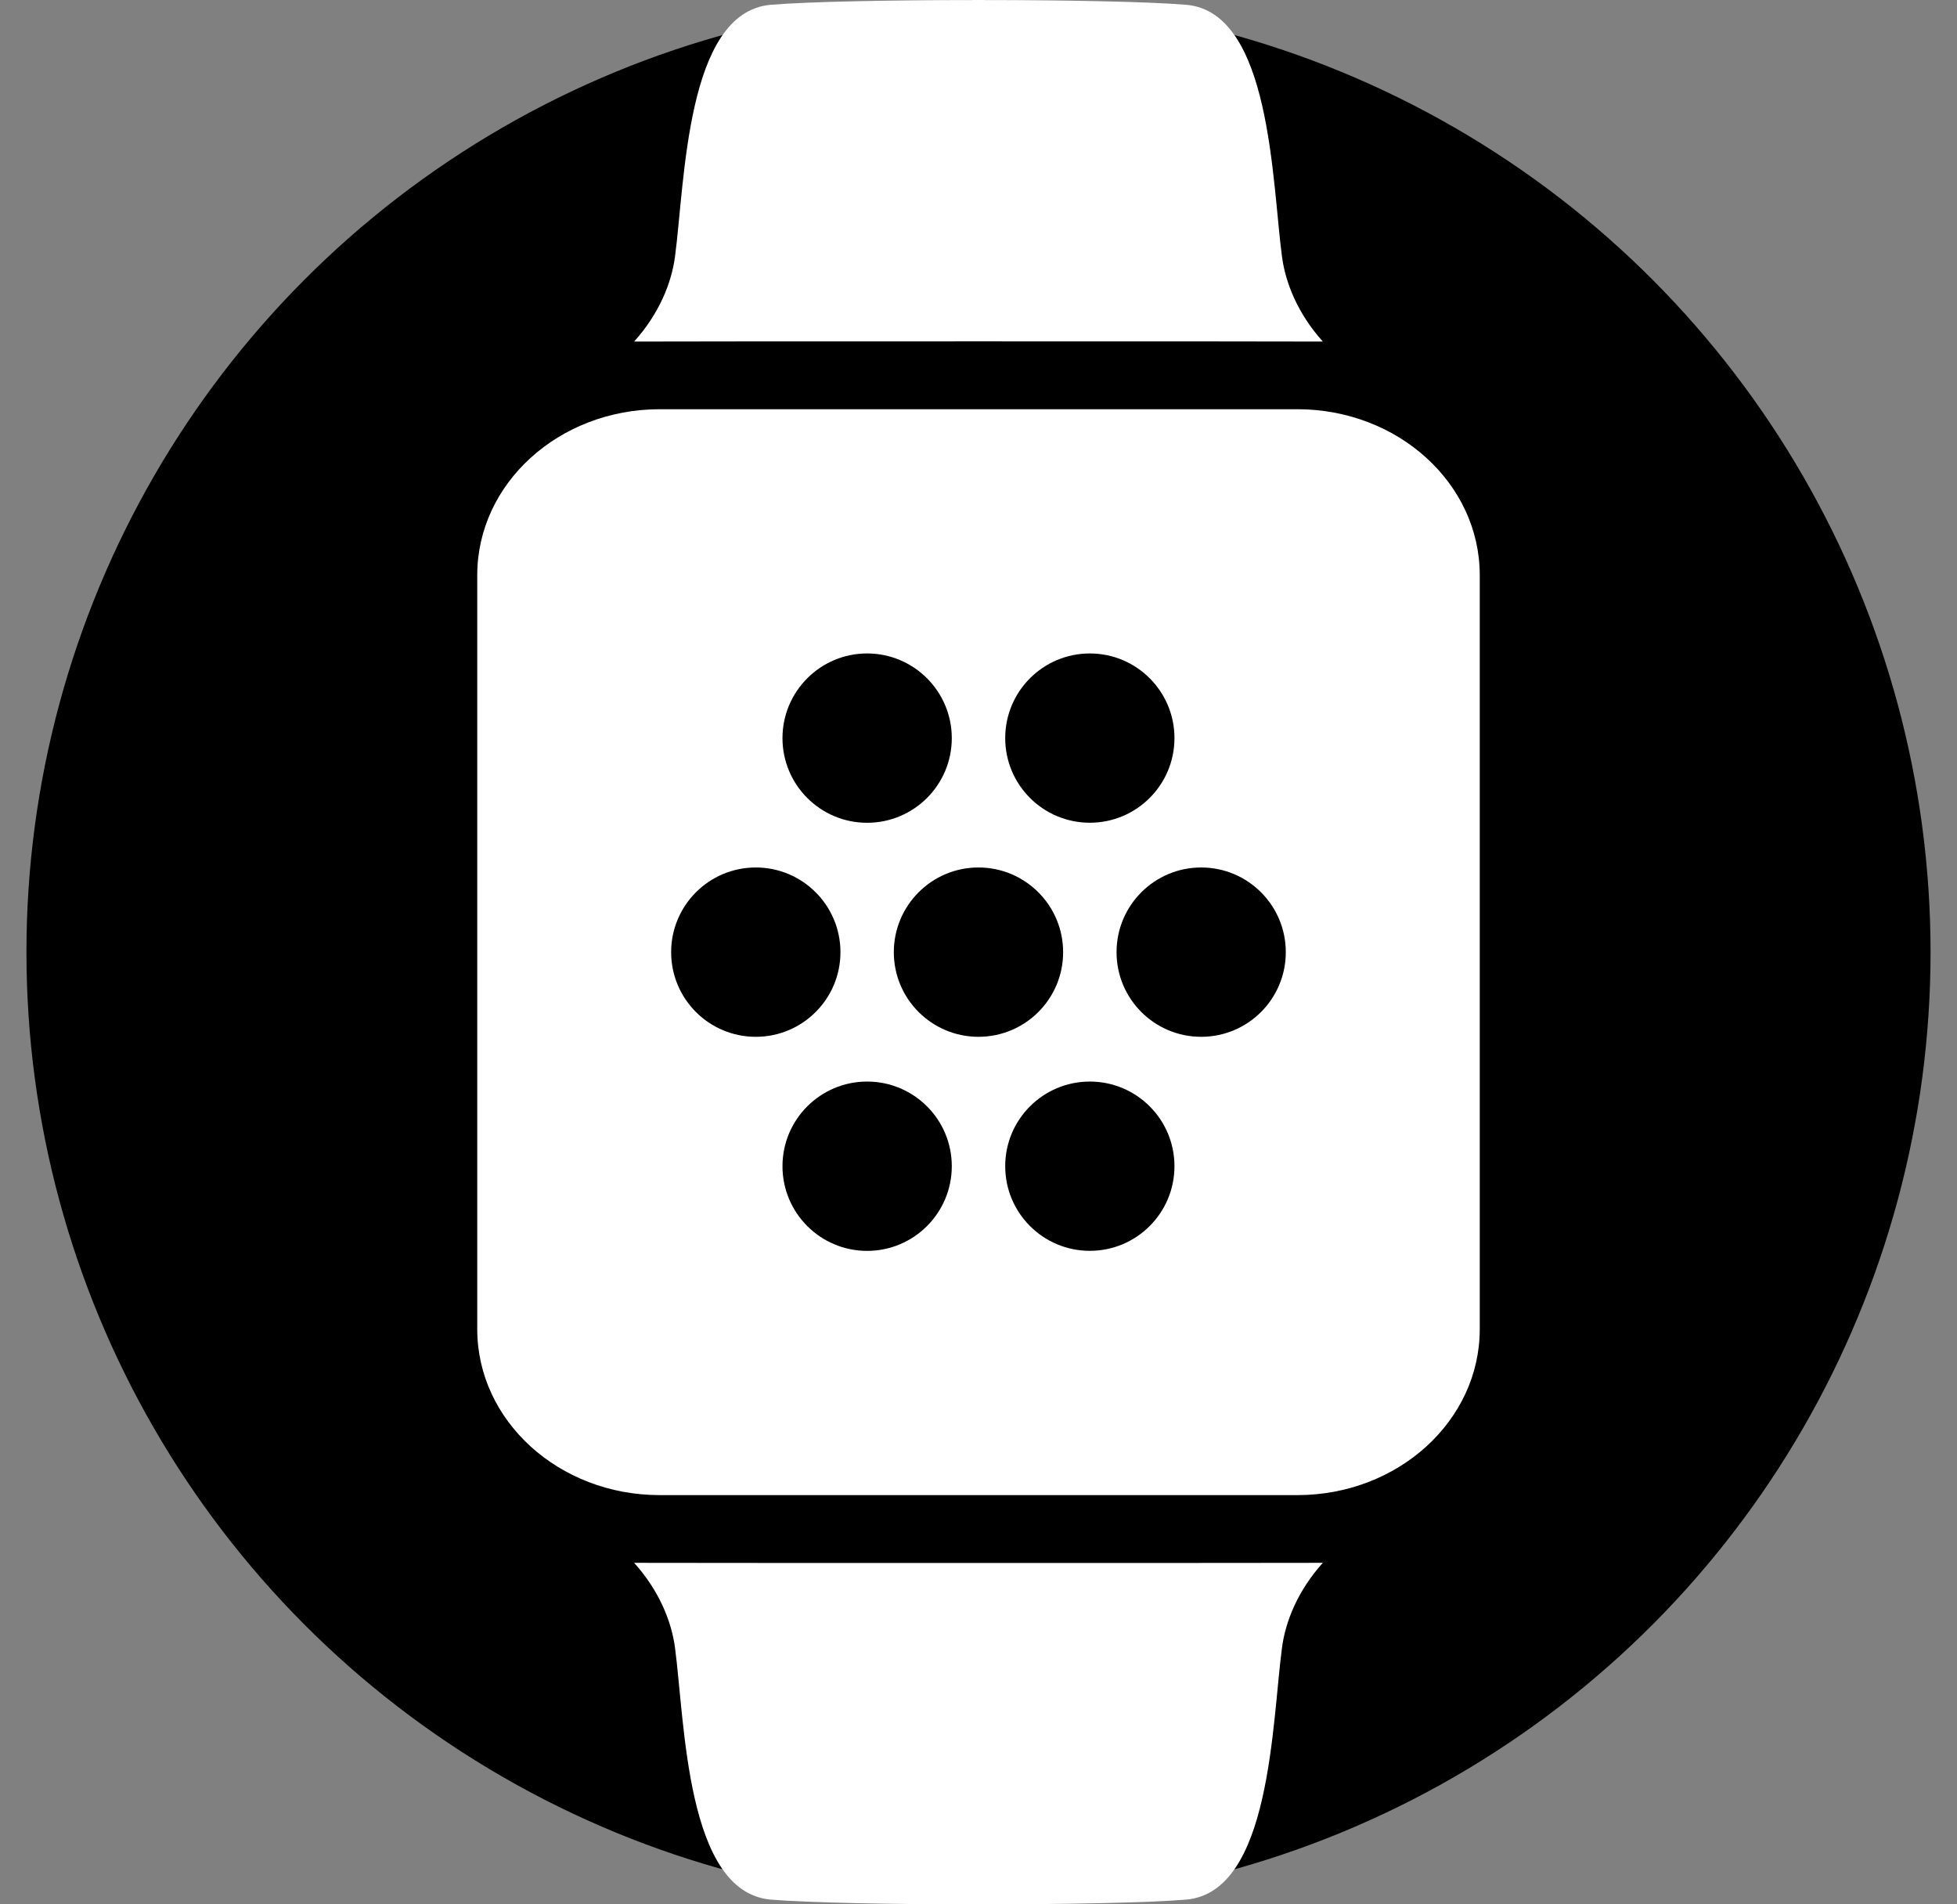
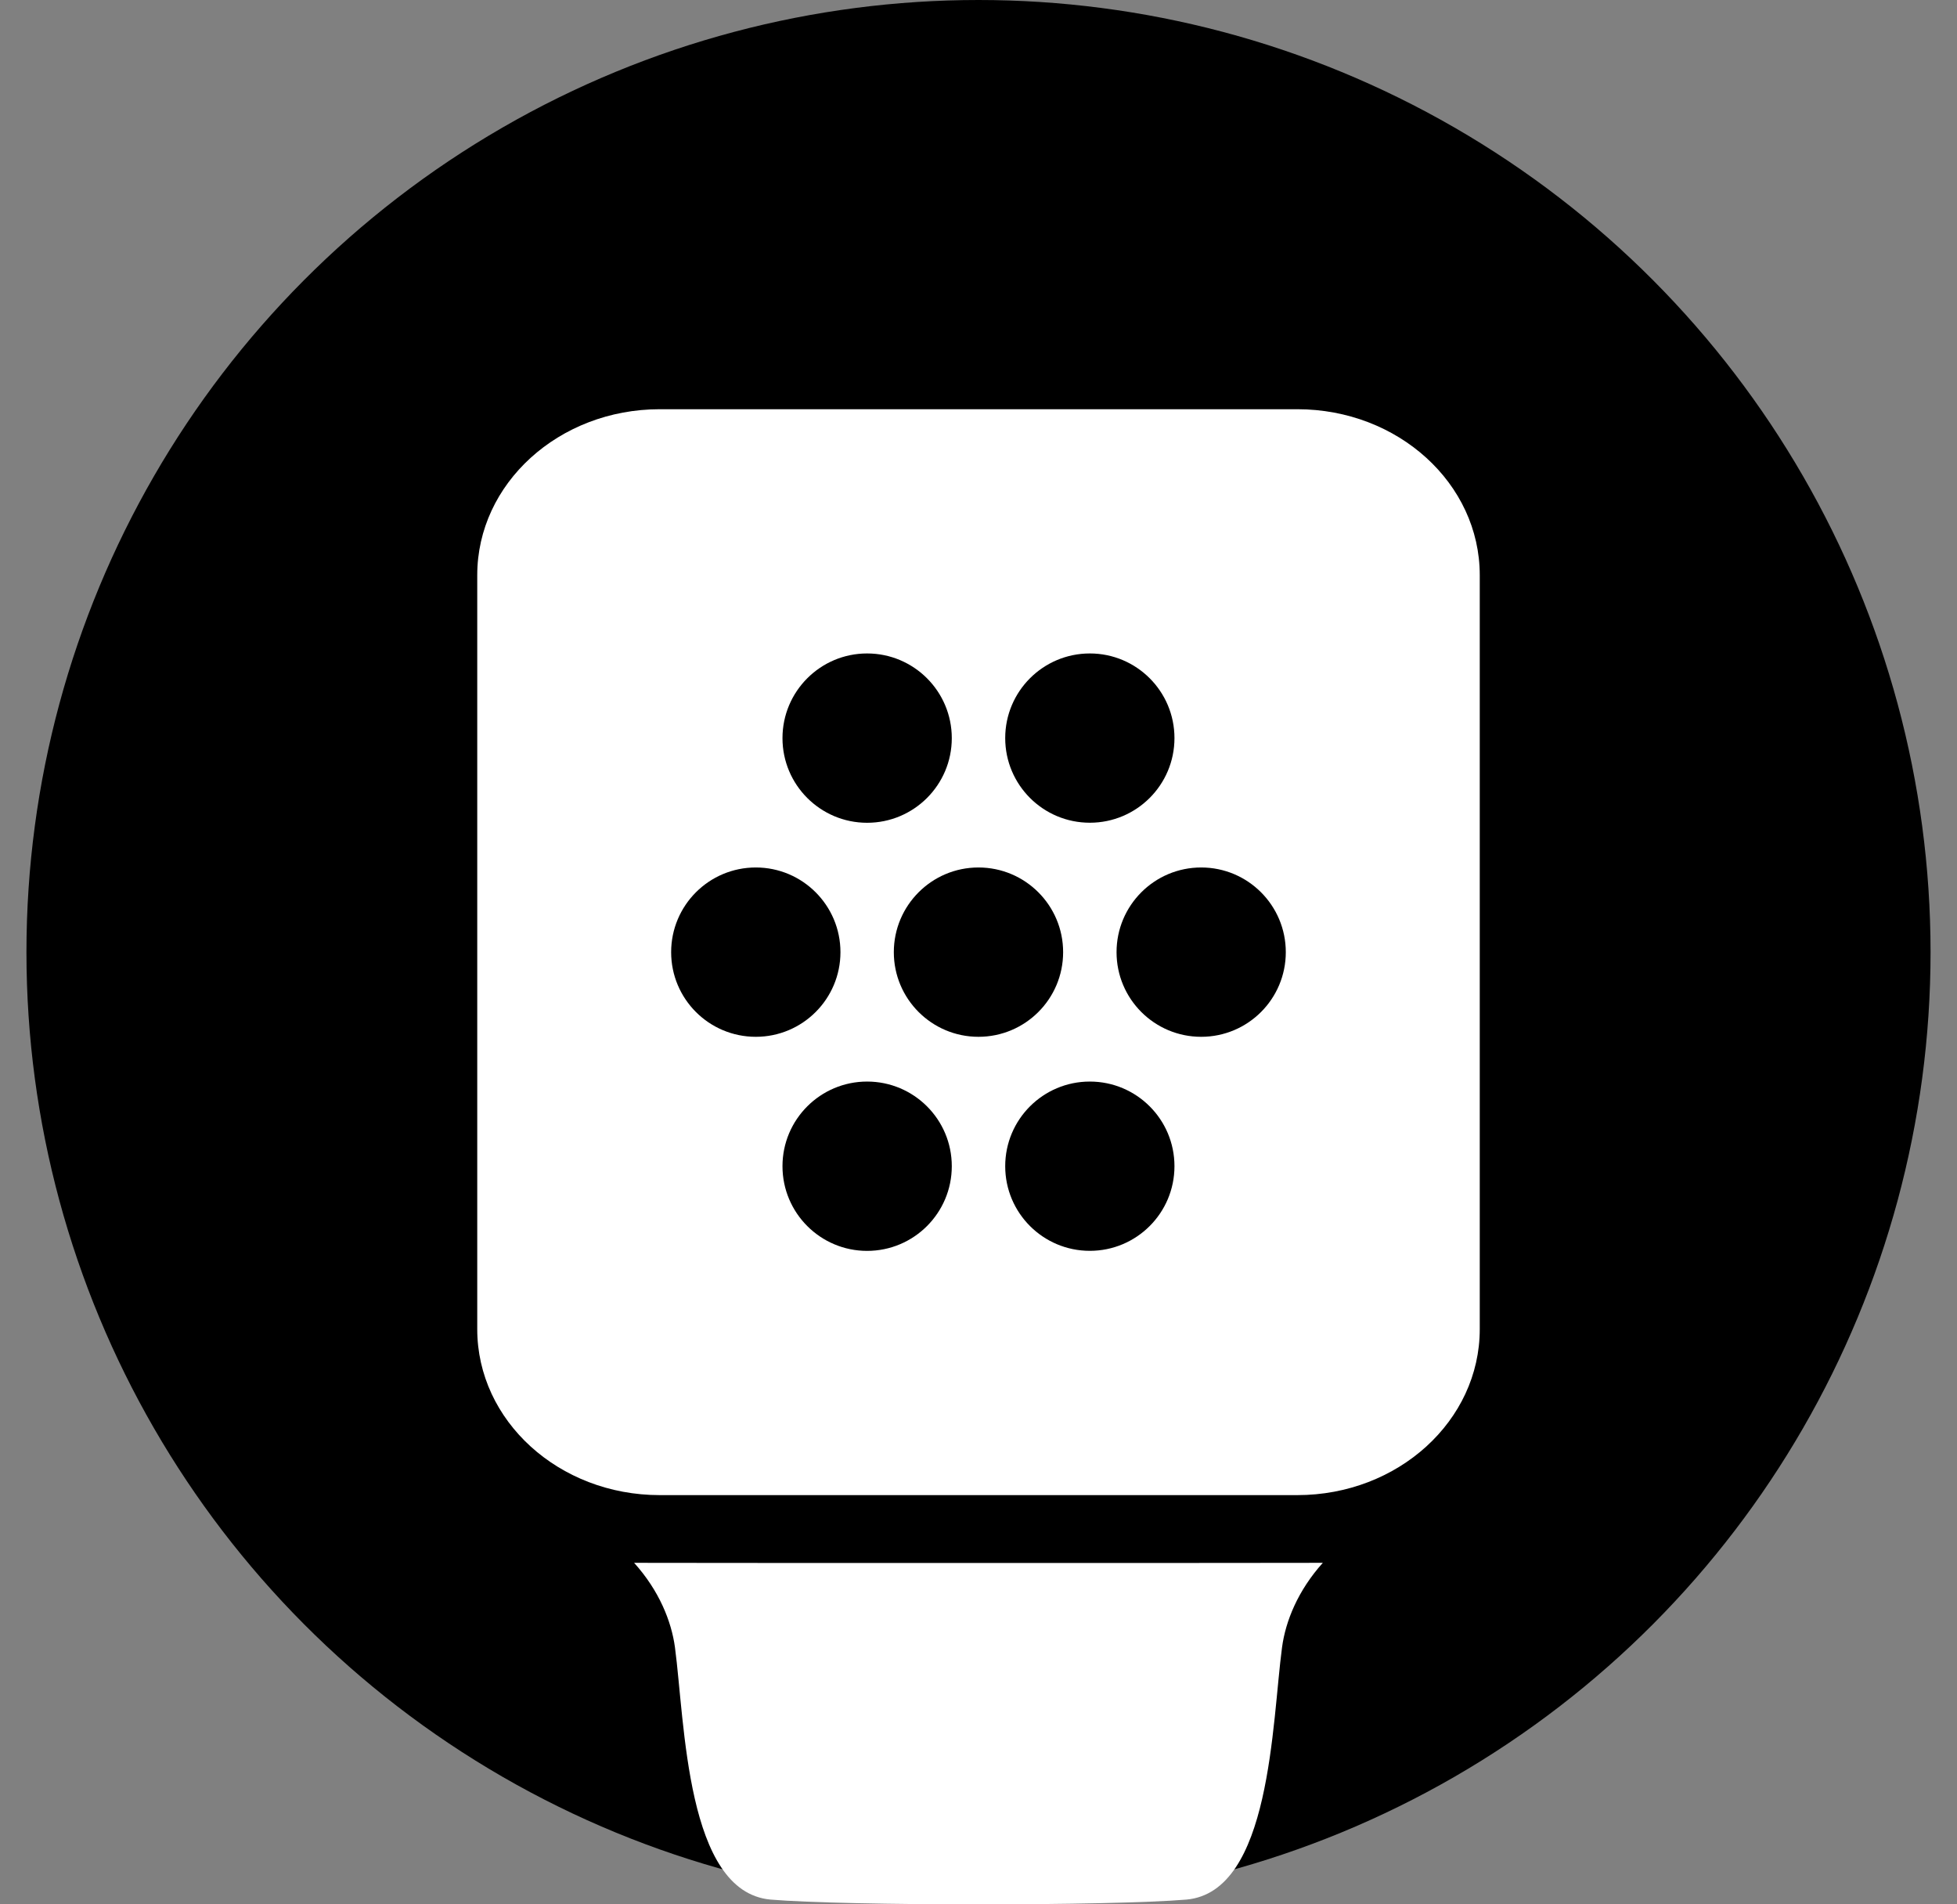
<svg xmlns="http://www.w3.org/2000/svg" width="37" height="36" viewBox="0 0 37 36" fill="none">
  <rect x="0" y="0" width="37" height="36" fill="#808080" stroke="none" />
  <circle cx="18.5" cy="18" r="18" fill="url(#paint0_radial_172_23810)" style="" />
  <path d="M24.527 7.736H12.473C10.567 7.736 9.023 9.14 9.023 10.873V25.127C9.023 26.859 10.567 28.264 12.473 28.264H24.527C26.432 28.264 27.977 26.859 27.977 25.127V10.873C27.977 9.14 26.433 7.736 24.527 7.736ZM20.605 12.353C21.489 12.353 22.205 13.07 22.205 13.953C22.205 14.837 21.489 15.553 20.605 15.553C19.721 15.553 19.005 14.837 19.005 13.953C19.005 13.07 19.721 12.353 20.605 12.353ZM16.394 12.353C17.278 12.353 17.995 13.07 17.995 13.954C17.995 14.838 17.278 15.554 16.394 15.554C15.511 15.554 14.794 14.838 14.794 13.954C14.794 13.07 15.511 12.353 16.394 12.353ZM12.689 18C12.689 17.116 13.405 16.399 14.29 16.399C15.173 16.399 15.89 17.116 15.89 18C15.89 18.884 15.173 19.6 14.29 19.6C13.405 19.6 12.689 18.884 12.689 18ZM16.394 23.647C15.511 23.647 14.794 22.93 14.794 22.046C14.794 21.162 15.511 20.446 16.394 20.446C17.278 20.446 17.995 21.162 17.995 22.046C17.995 22.93 17.278 23.647 16.394 23.647ZM16.899 18C16.899 17.116 17.616 16.399 18.499 16.399C19.384 16.399 20.1 17.116 20.1 18C20.1 18.884 19.384 19.6 18.499 19.6C17.616 19.6 16.899 18.884 16.899 18ZM20.605 23.646C19.721 23.646 19.005 22.93 19.005 22.046C19.005 21.162 19.721 20.446 20.605 20.446C21.489 20.446 22.205 21.162 22.205 22.046C22.205 22.93 21.489 23.646 20.605 23.646ZM22.71 19.6C21.826 19.6 21.11 18.884 21.11 18C21.11 17.116 21.826 16.399 22.71 16.399C23.594 16.399 24.31 17.116 24.31 18C24.31 18.884 23.594 19.6 22.71 19.6Z" fill="white" style="fill:white;fill-opacity:1;" />
  <path d="M11.989 29.544C12.462 30.069 12.694 30.648 12.761 31.141C12.951 32.561 12.969 35.762 14.566 35.91C16.013 36.031 20.987 36.031 22.434 35.91C24.031 35.762 24.048 32.562 24.239 31.141C24.305 30.648 24.538 30.069 25.01 29.544C24.926 29.548 12.074 29.548 11.989 29.544Z" fill="white" style="fill:white;fill-opacity:1;" />
-   <path d="M25.01 6.457C24.538 5.931 24.306 5.353 24.239 4.859C24.048 3.439 24.031 0.238 22.434 0.091C20.987 -0.03 16.012 -0.03 14.566 0.091C12.969 0.238 12.951 3.439 12.761 4.859C12.694 5.353 12.462 5.931 11.989 6.457C12.074 6.452 24.926 6.452 25.01 6.457Z" fill="white" style="fill:white;fill-opacity:1;" />
  <defs>
    <radialGradient id="paint0_radial_172_23810" cx="0" cy="0" r="1" gradientUnits="userSpaceOnUse" gradientTransform="translate(18.5 18) rotate(90) scale(18)">
      <stop stop-color="#7C5A98" style="stop-color:#7C5A98;stop-color:color(display-p3 0.488 0.352 0.598);stop-opacity:1;" />
      <stop offset="1" stop-color="#8A6AA4" style="stop-color:#8A6AA4;stop-color:color(display-p3 0.54 0.415 0.642);stop-opacity:1;" />
    </radialGradient>
  </defs>
</svg>